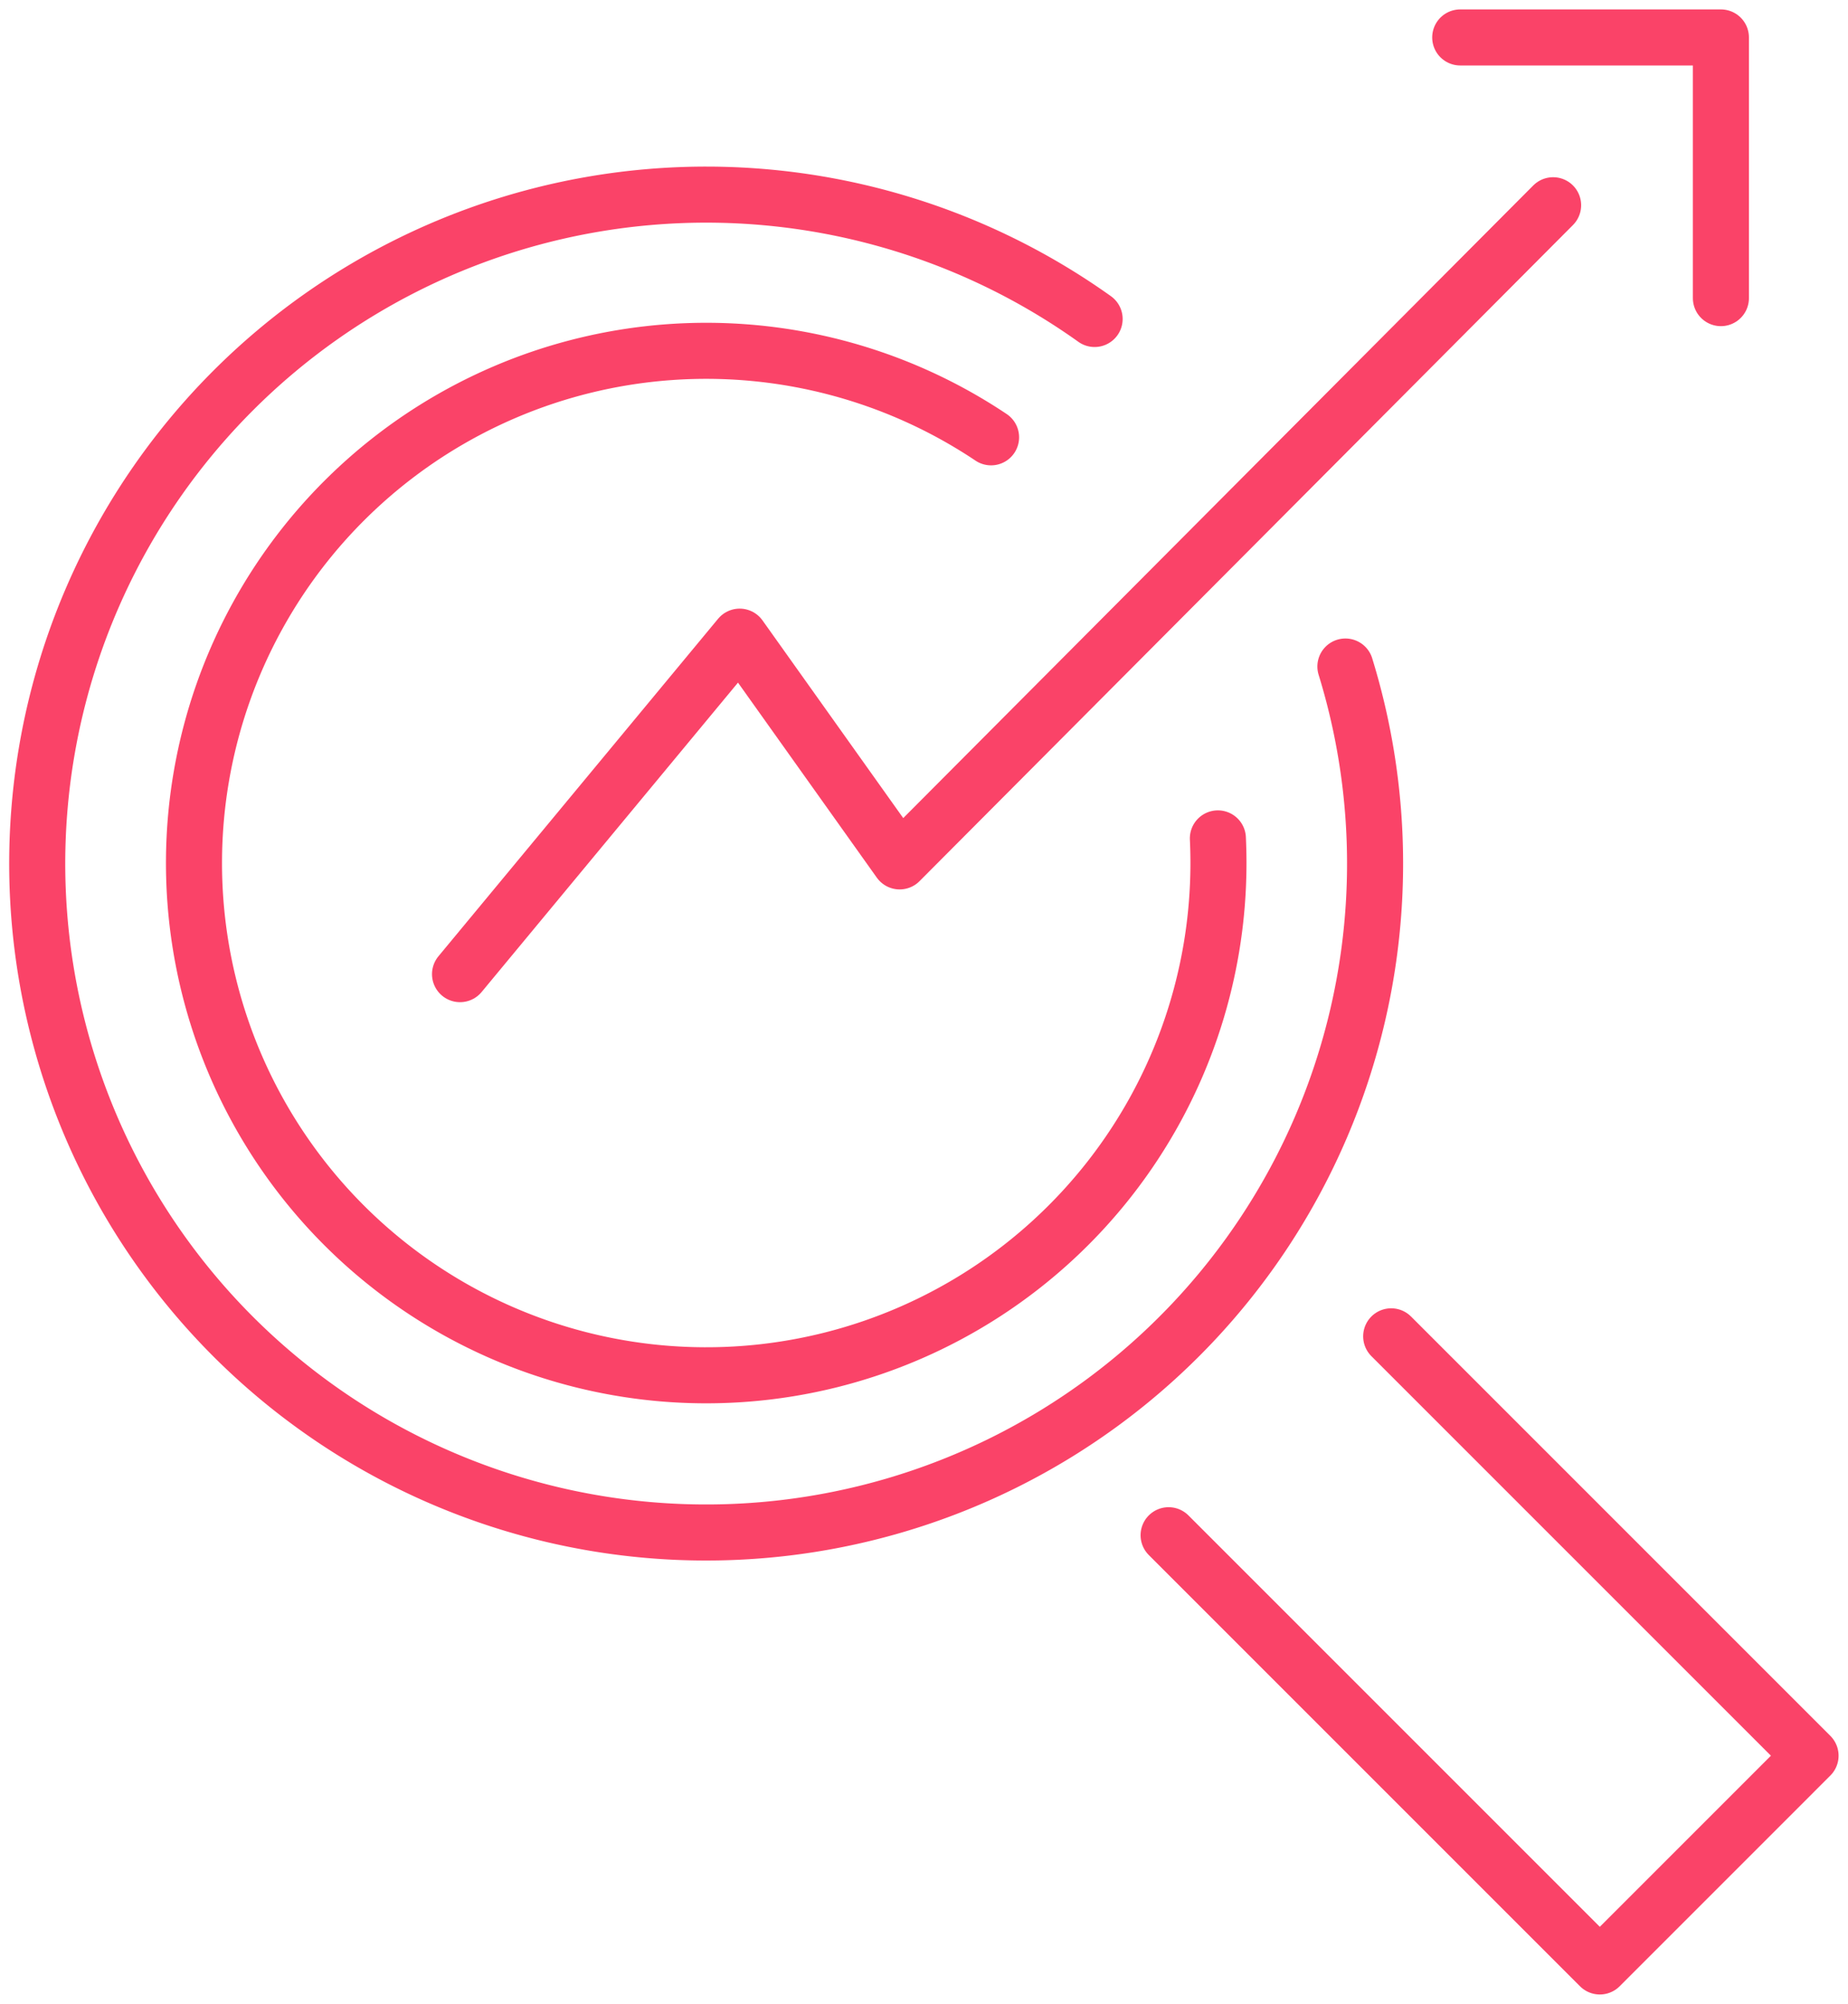
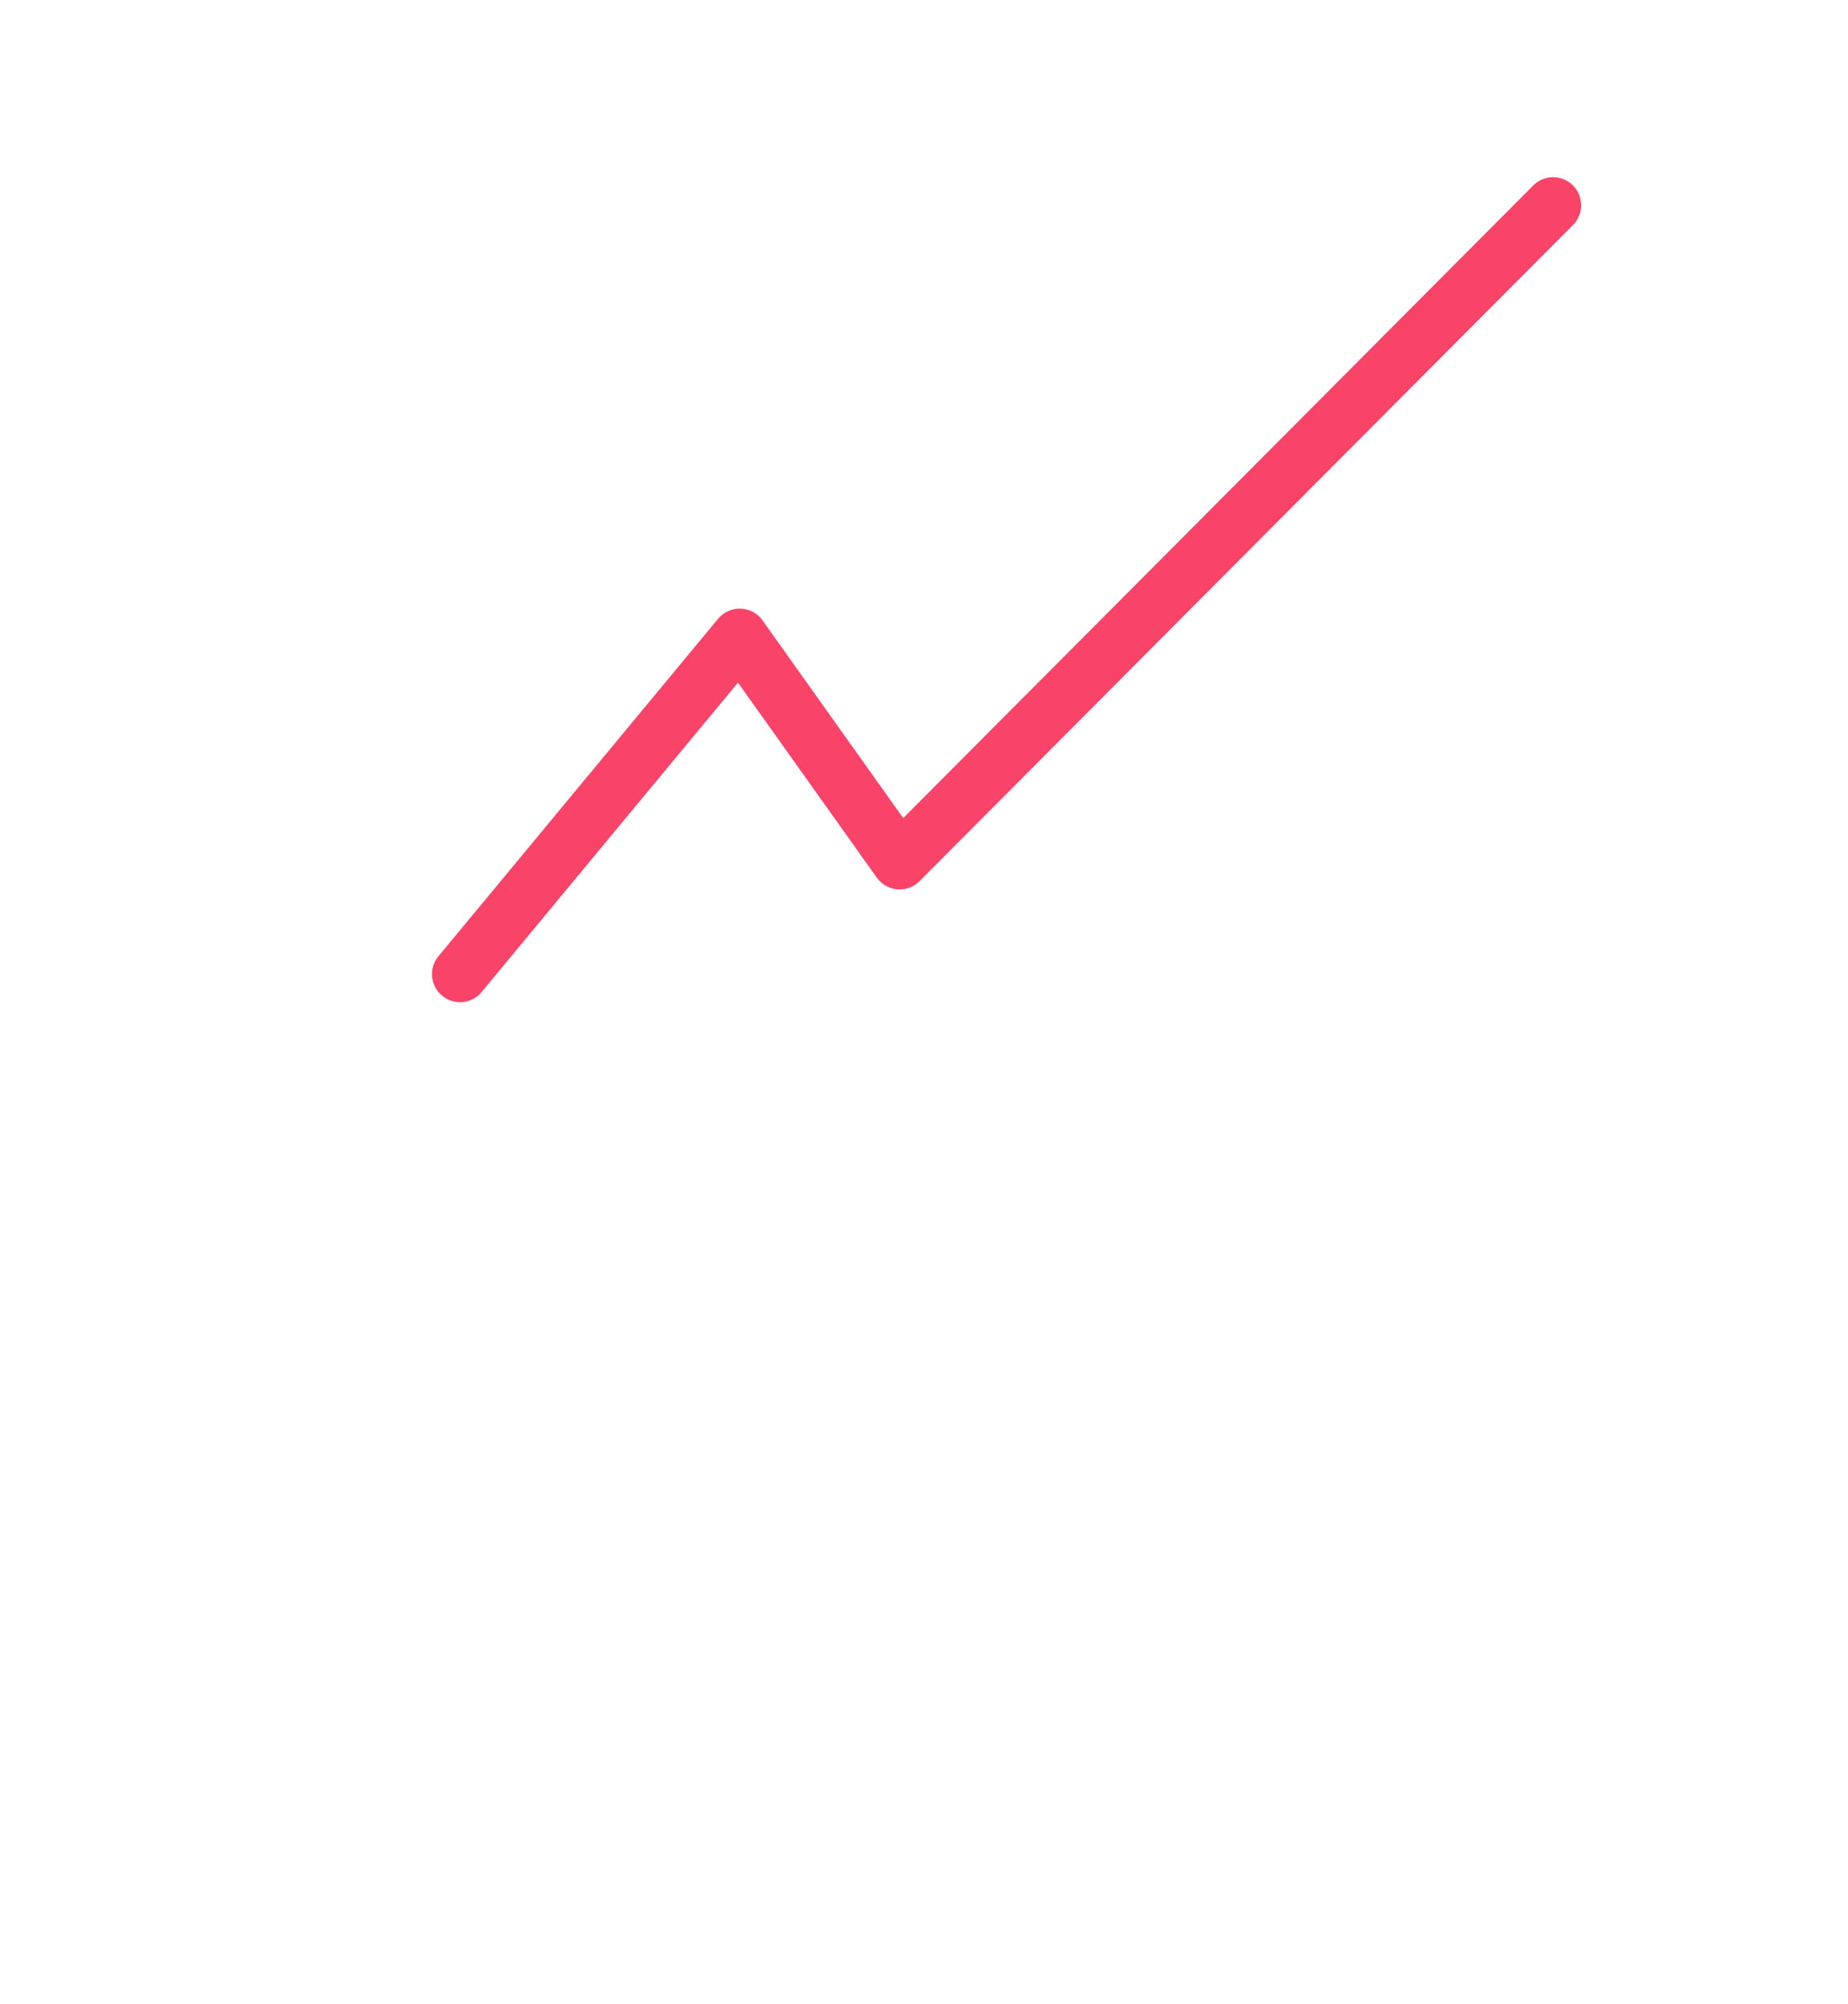
<svg xmlns="http://www.w3.org/2000/svg" id="Group_3872" data-name="Group 3872" width="98.902" height="107.243" viewBox="0 0 98.902 107.243">
  <defs>
    <clipPath id="clip-path">
-       <rect id="Rectangle_71" data-name="Rectangle 71" width="98.902" height="98.836" fill="none" stroke="#fa4368" stroke-width="3" />
-     </clipPath>
+       </clipPath>
    <clipPath id="clip-path-2">
      <rect id="Rectangle_72" data-name="Rectangle 72" width="62.508" height="45.158" fill="none" stroke="#fa4368" stroke-width="3" />
    </clipPath>
    <clipPath id="clip-path-3">
-       <rect id="Rectangle_73" data-name="Rectangle 73" width="17.959" height="17.959" fill="none" stroke="#fa4368" stroke-width="3" />
-     </clipPath>
+       </clipPath>
  </defs>
  <g id="Group_3850" data-name="Group 3850" transform="translate(0 8.407)">
    <g id="Group_3849" data-name="Group 3849" clip-path="url(#clip-path)">
      <path id="Path_132" data-name="Path 132" d="M230.374,220.447l22.444,22.444L241.54,254.17l-23.078-23.079" transform="translate(-155.92 -157.337)" fill="none" stroke="#fa4368" stroke-linecap="round" stroke-linejoin="round" stroke-width="3" />
-       <path id="Path_133" data-name="Path 133" d="M77,32.259a35.8,35.8,0,1,1-13.422-18.6" transform="translate(-4.996 -4.995)" fill="none" stroke="#fa4368" stroke-linecap="round" stroke-linejoin="round" stroke-width="3" />
      <path id="Path_134" data-name="Path 134" d="M91.027,62.31q.031.66.031,1.327A27.414,27.414,0,1,1,78.888,40.845" transform="translate(-25.848 -25.848)" fill="none" stroke="#fa4368" stroke-linecap="round" stroke-linejoin="round" stroke-width="3" />
    </g>
  </g>
  <g id="Group_3852" data-name="Group 3852" transform="translate(22.616 8.98)">
    <g id="Group_3851" data-name="Group 3851" clip-path="url(#clip-path-2)">
      <path id="Path_135" data-name="Path 135" d="M7,48.15,21.966,30.088l8.562,12.028L65.5,7" transform="translate(-4.996 -4.996)" fill="none" stroke="#fa4368" stroke-linecap="round" stroke-linejoin="round" stroke-width="3" />
    </g>
  </g>
  <g id="Group_3854" data-name="Group 3854" transform="translate(76.145 0)">
    <g id="Group_3853" data-name="Group 3853" clip-path="url(#clip-path-3)">
      <path id="Path_136" data-name="Path 136" d="M7,7H20.951V20.951" transform="translate(-4.996 -4.996)" fill="none" stroke="#fa4368" stroke-linecap="round" stroke-linejoin="round" stroke-width="3" />
    </g>
  </g>
</svg>